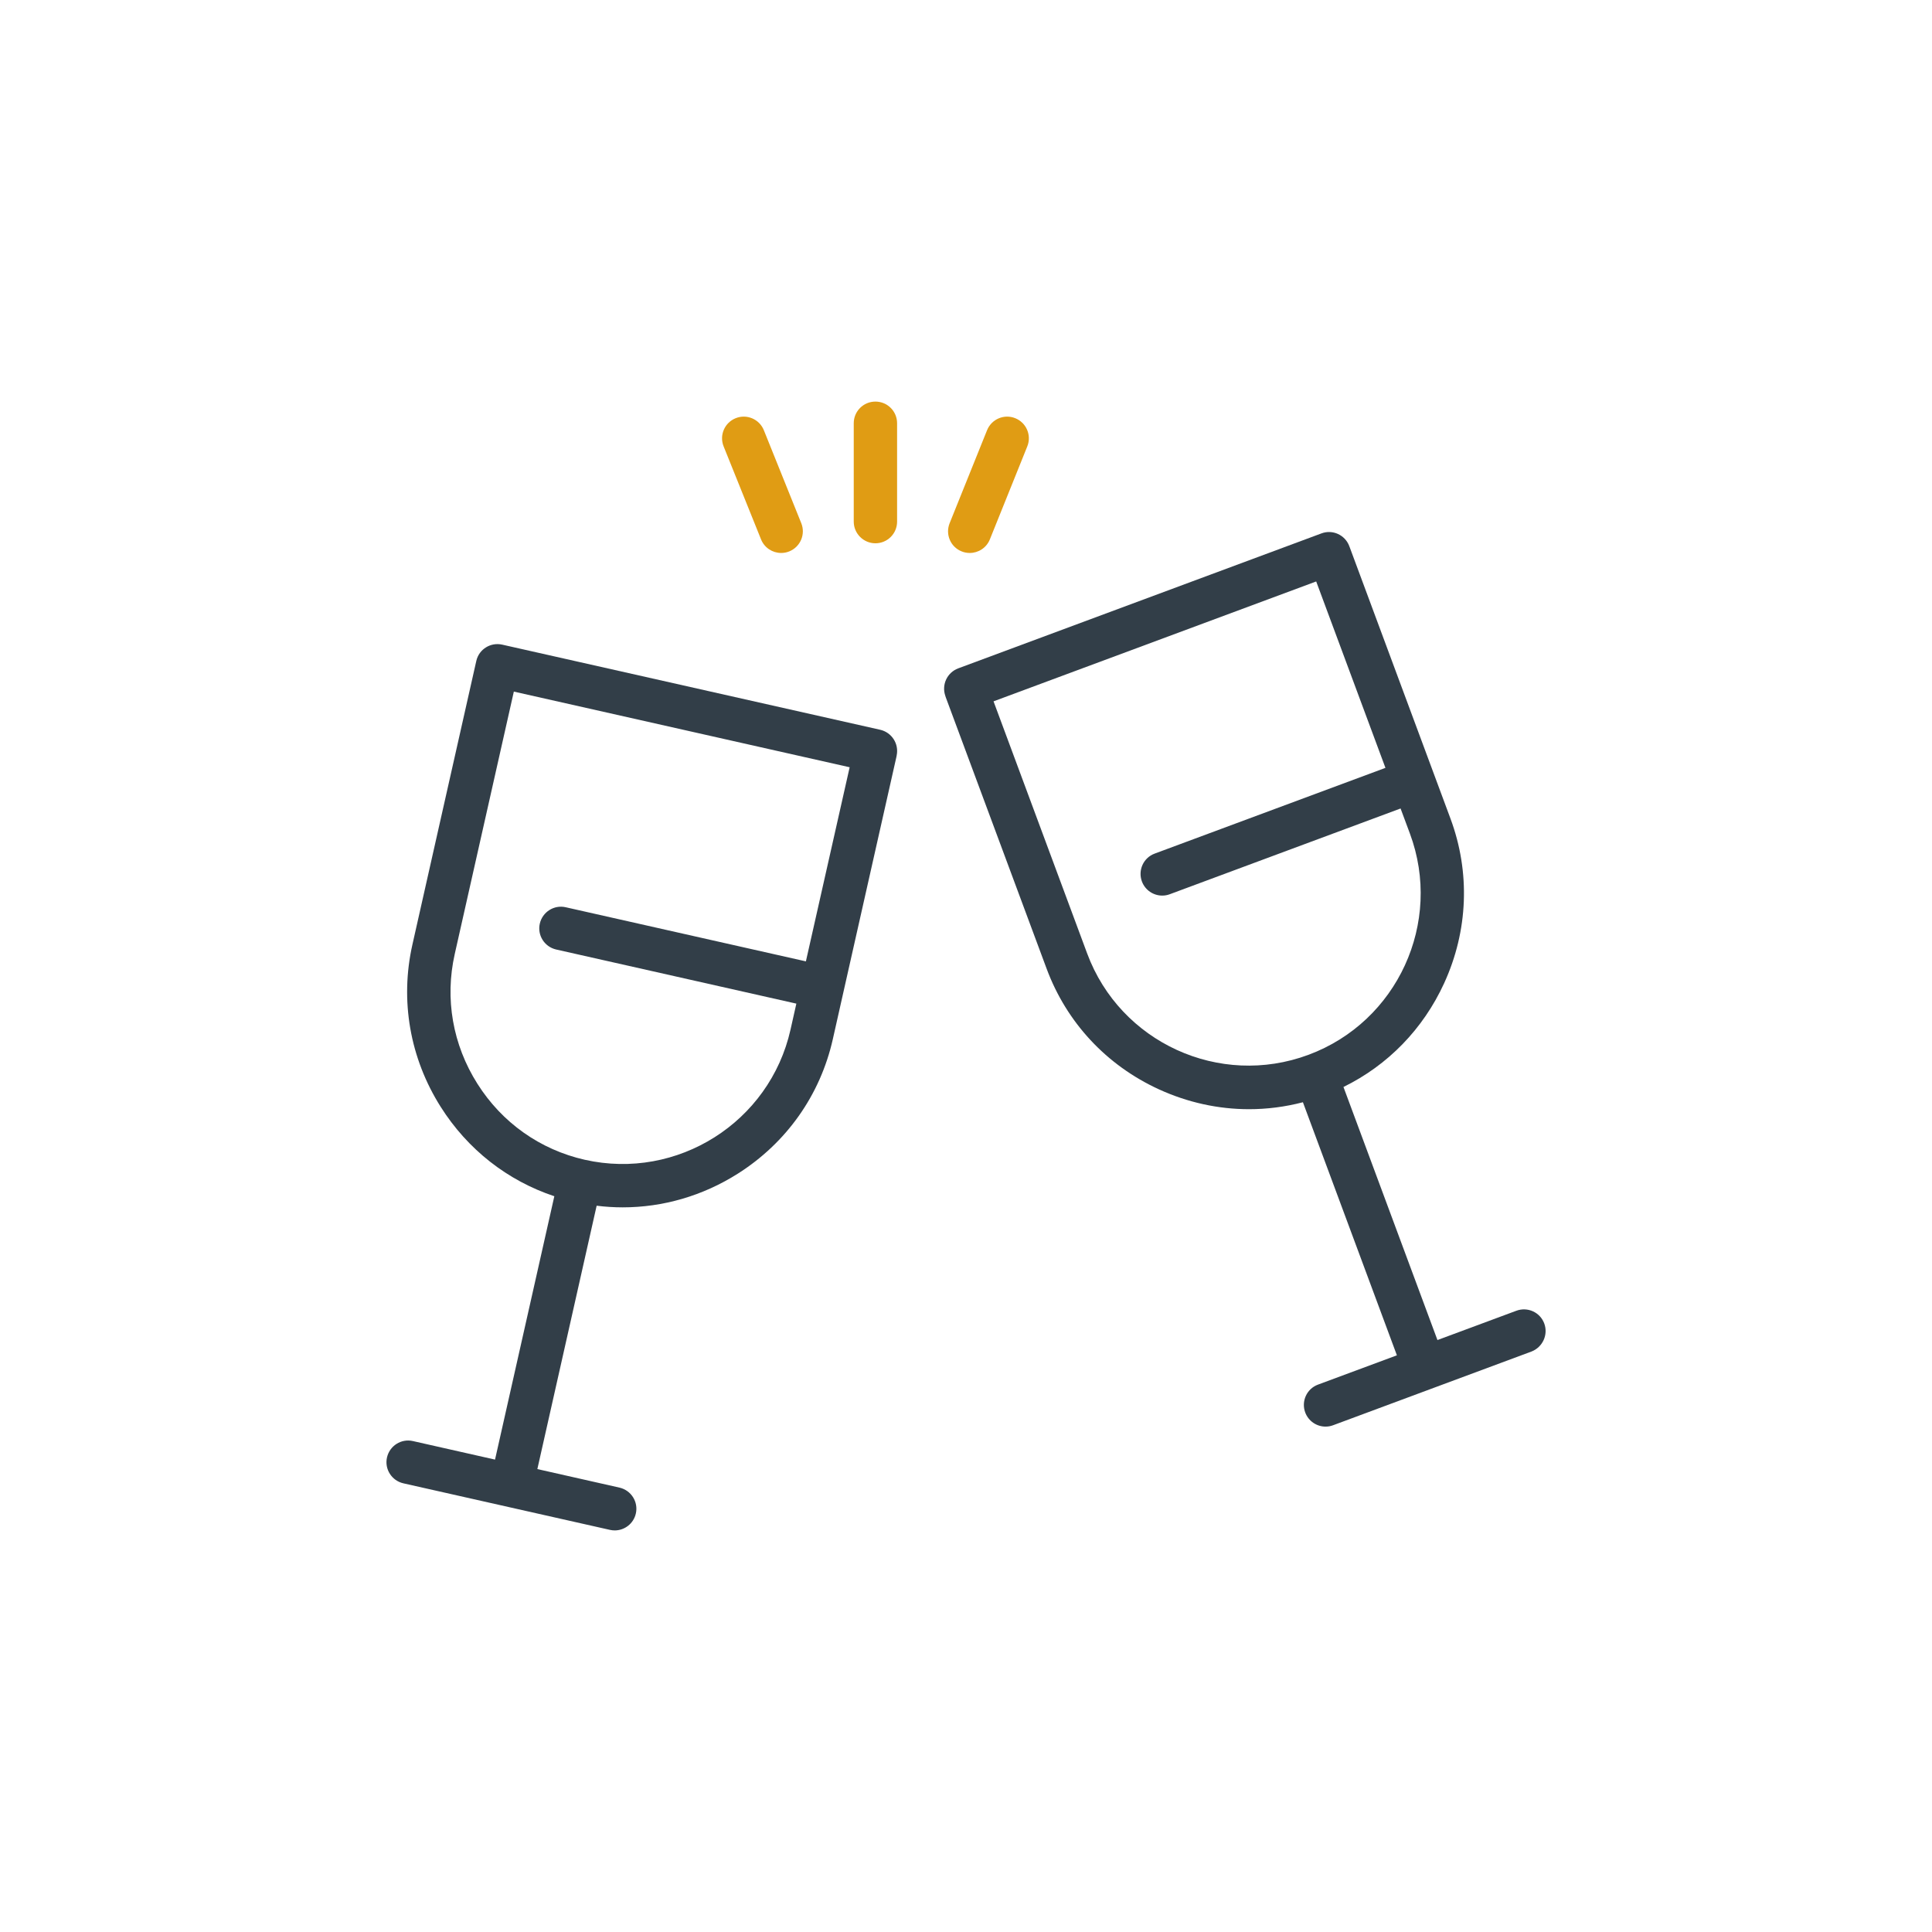
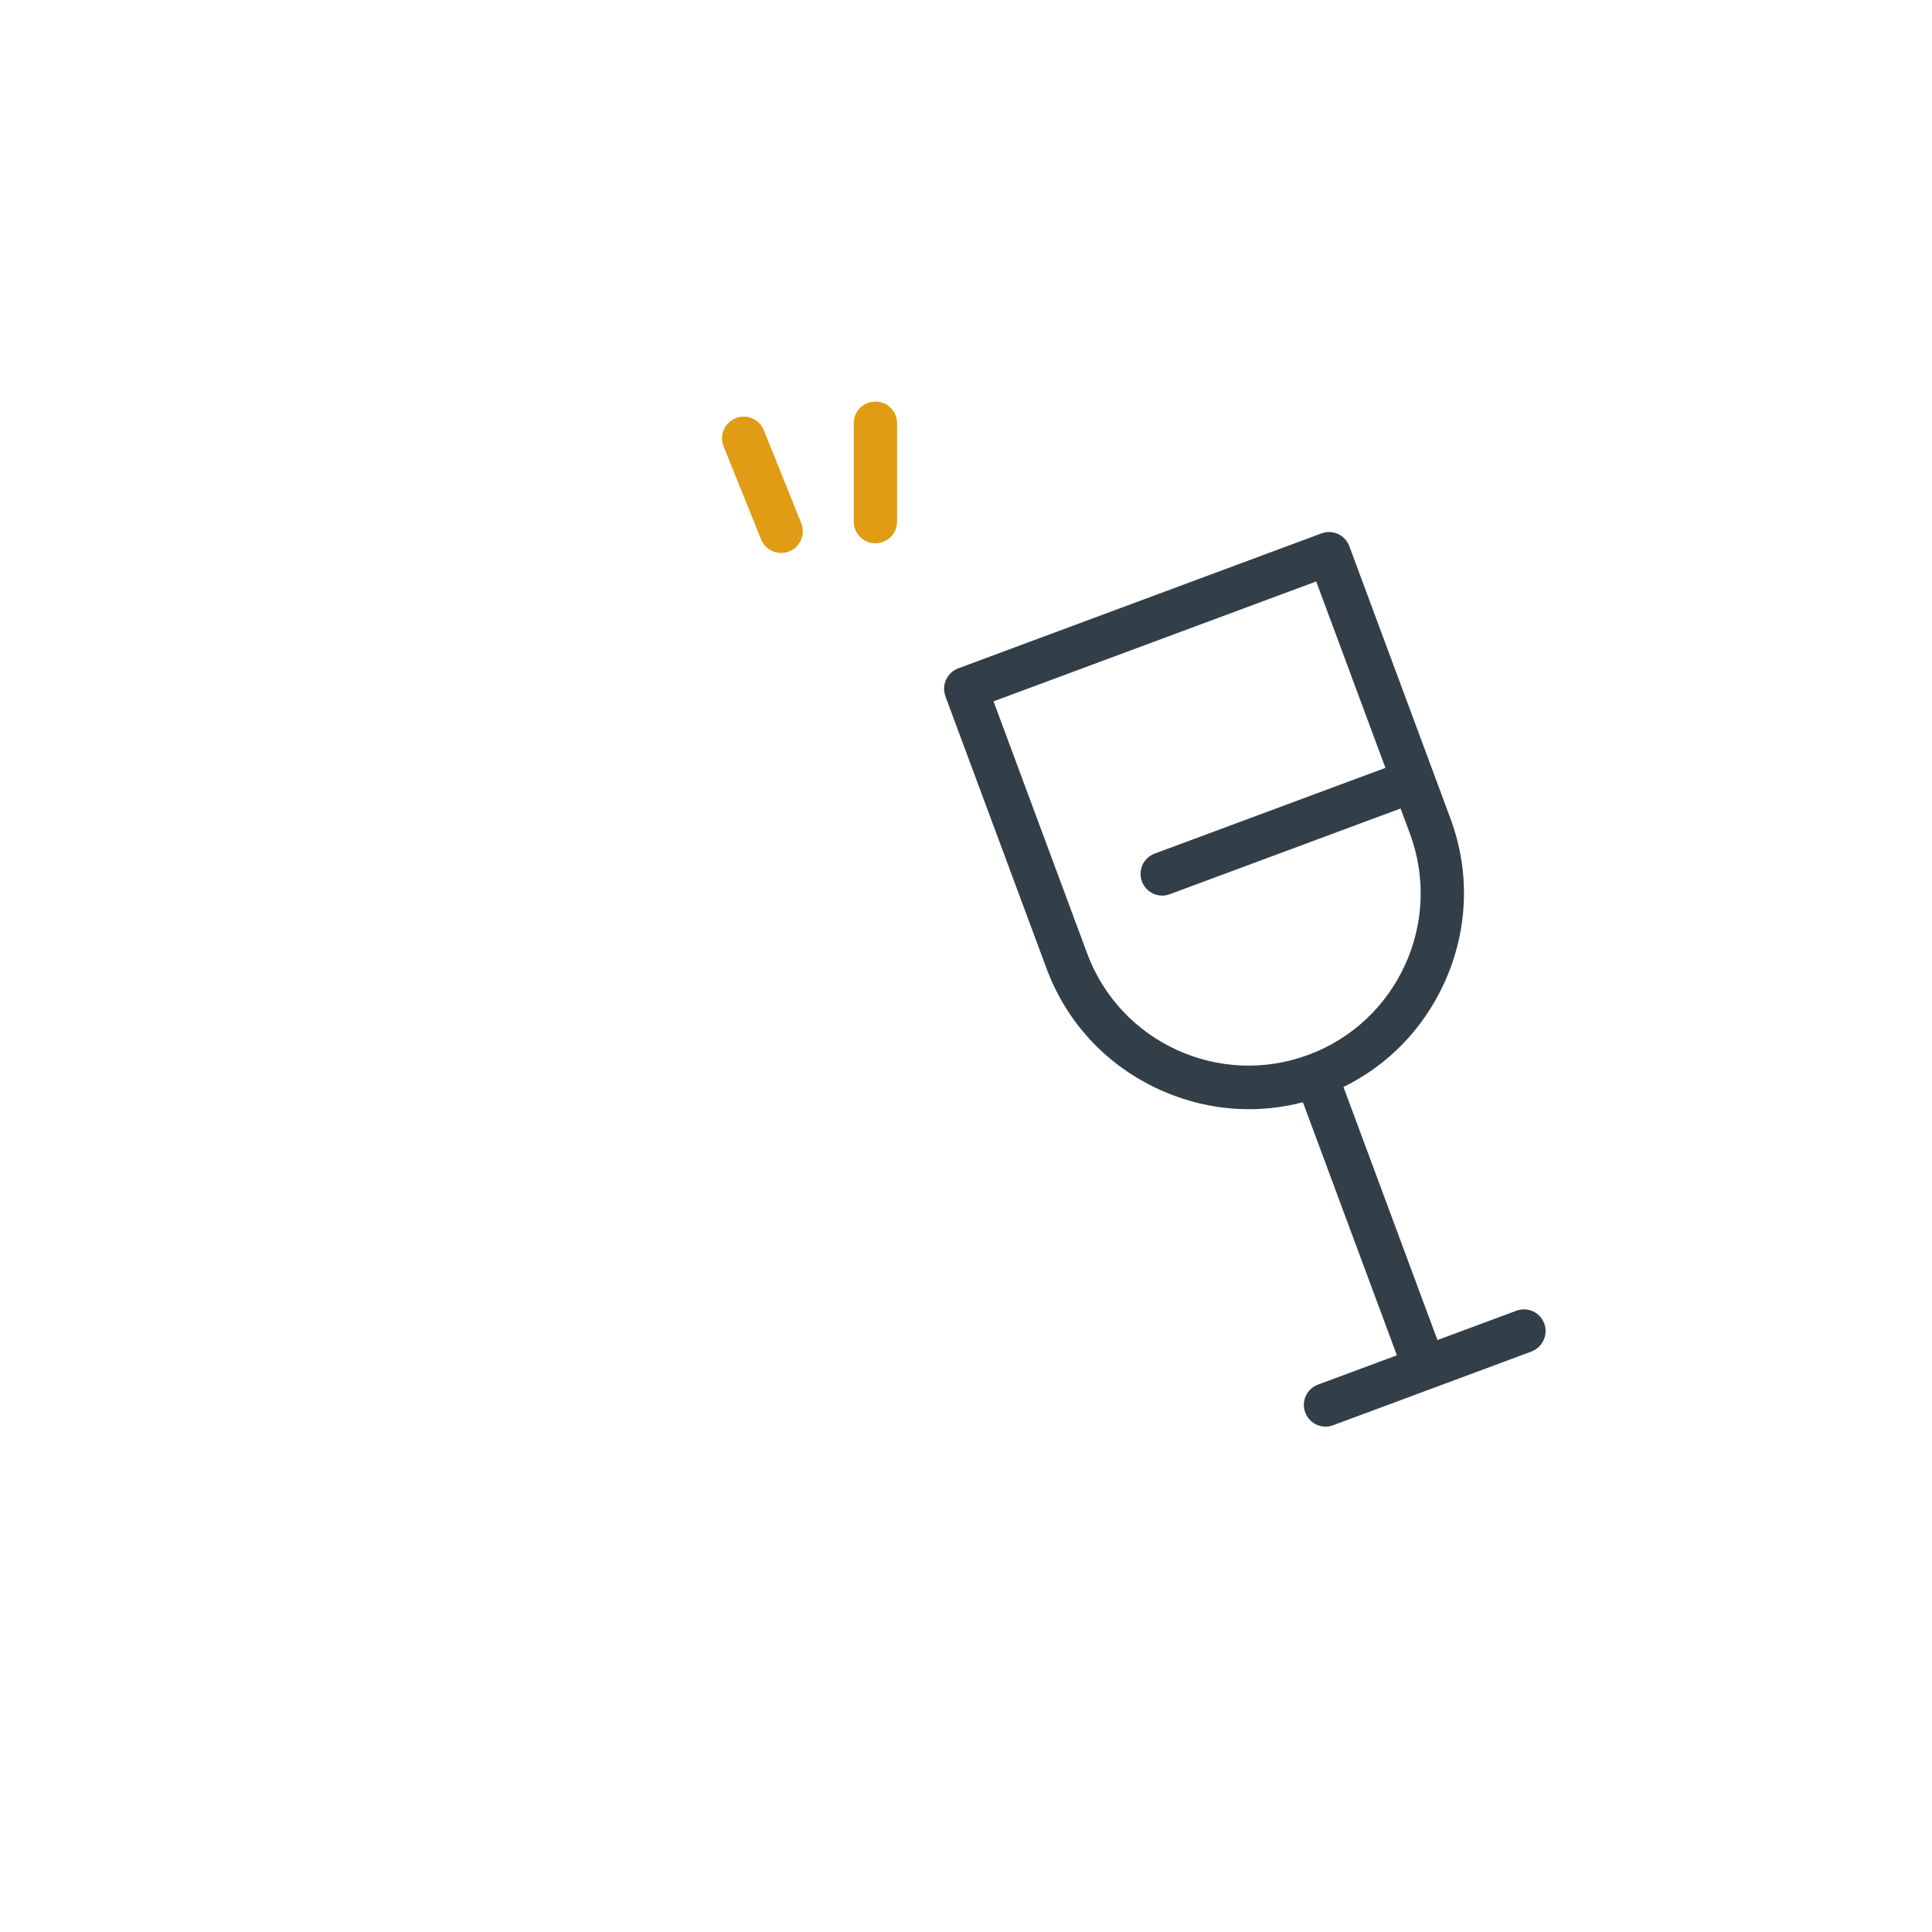
<svg xmlns="http://www.w3.org/2000/svg" version="1.1" id="Laag_1" x="0px" y="0px" viewBox="0 0 283.46 283.46" style="enable-background:new 0 0 283.46 283.46;" xml:space="preserve">
  <style type="text/css">
	.st0{fill:#323E48;}
	.st1{fill:#E09C14;}
</style>
  <g>
-     <path class="st0" d="M129.14,107.07L73.68,94.58c-1.7-0.38-3.39,0.67-3.79,2.36l0,0.01c-0.02,0.07-0.04,0.14-0.05,0.21l-9.33,41.42   c-1.85,8.21-0.37,16.67,4.15,23.82c3.95,6.25,9.79,10.82,16.67,13.11l-8.7,38.64l-12.05-2.72c-1.71-0.39-3.41,0.69-3.8,2.4   c-0.39,1.71,0.69,3.41,2.4,3.8l30.31,6.83c0.24,0.05,0.47,0.08,0.7,0.08c1.45,0,2.77-1,3.1-2.48c0.39-1.71-0.69-3.41-2.4-3.8   l-12.05-2.72l8.7-38.64c1.27,0.16,2.55,0.24,3.82,0.24c5.91,0,11.73-1.68,16.87-4.93c7.15-4.52,12.11-11.53,13.96-19.74l1.56-6.93   c0,0,0,0,0,0c0,0,0,0,0,0l7.77-34.49c0.02-0.07,0.03-0.14,0.04-0.21l0-0.01C131.91,109.13,130.84,107.46,129.14,107.07z    M118.24,141.05L83,133.11c-1.71-0.39-3.41,0.69-3.8,2.4c-0.39,1.71,0.69,3.41,2.4,3.8l35.24,7.94l-0.86,3.83   c-3.06,13.58-16.6,22.14-30.18,19.08c0,0,0,0,0,0c0,0,0,0,0,0c-6.55-1.48-12.15-5.44-15.76-11.16c-3.62-5.72-4.8-12.48-3.32-19.03   l8.67-38.5l49.27,11.1L118.24,141.05z" />
    <path class="st0" d="M226.57,194.18c-0.61-1.65-2.44-2.48-4.09-1.87l-11.58,4.3l-13.79-37.13c6.51-3.19,11.69-8.5,14.77-15.22   c3.53-7.7,3.86-16.28,0.93-24.16l-14.78-39.8c-0.03-0.07-0.05-0.13-0.08-0.2l0-0.01c-0.63-1.62-2.44-2.44-4.07-1.83l-53.29,19.8   c-1.63,0.61-2.47,2.41-1.89,4.05l0,0.01c0.02,0.07,0.05,0.14,0.07,0.21l14.79,39.8c2.93,7.89,8.78,14.17,16.48,17.7   c4.22,1.93,8.71,2.91,13.2,2.91c2.66,0,5.31-0.34,7.92-1.02l13.79,37.13l-11.58,4.3c-1.65,0.61-2.48,2.44-1.87,4.09   c0.48,1.28,1.69,2.07,2.98,2.07c0.37,0,0.74-0.06,1.11-0.2l14.56-5.41c0,0,0,0,0,0c0,0,0,0,0,0l14.56-5.41   C226.34,197.65,227.18,195.82,226.57,194.18z M159.51,139.9l-13.74-37l47.34-17.59l10.16,27.35l-33.86,12.58   c-1.65,0.61-2.48,2.44-1.87,4.09c0.48,1.28,1.69,2.07,2.98,2.07c0.37,0,0.74-0.06,1.11-0.2l33.86-12.58l1.37,3.68   c4.85,13.05-1.83,27.61-14.88,32.46C178.92,159.62,164.36,152.95,159.51,139.9z" />
    <path class="st1" d="M128.44,79.71c1.76,0,3.18-1.42,3.18-3.18V62.1c0-1.76-1.42-3.18-3.18-3.18c-1.76,0-3.18,1.42-3.18,3.18v14.43   C125.26,78.28,126.69,79.71,128.44,79.71z" />
-     <path class="st1" d="M141.09,80.9c0.39,0.16,0.79,0.23,1.19,0.23c1.26,0,2.45-0.75,2.95-1.99l5.49-13.64   c0.66-1.63-0.13-3.48-1.76-4.14c-1.63-0.66-3.48,0.13-4.14,1.76l-5.49,13.64C138.67,78.4,139.46,80.25,141.09,80.9z" />
    <path class="st1" d="M111.66,79.14c0.5,1.24,1.69,1.99,2.95,1.99c0.4,0,0.8-0.07,1.19-0.23c1.63-0.66,2.42-2.51,1.76-4.14   l-5.49-13.64c-0.66-1.63-2.51-2.42-4.14-1.76c-1.63,0.66-2.42,2.51-1.76,4.14L111.66,79.14z" />
  </g>
</svg>